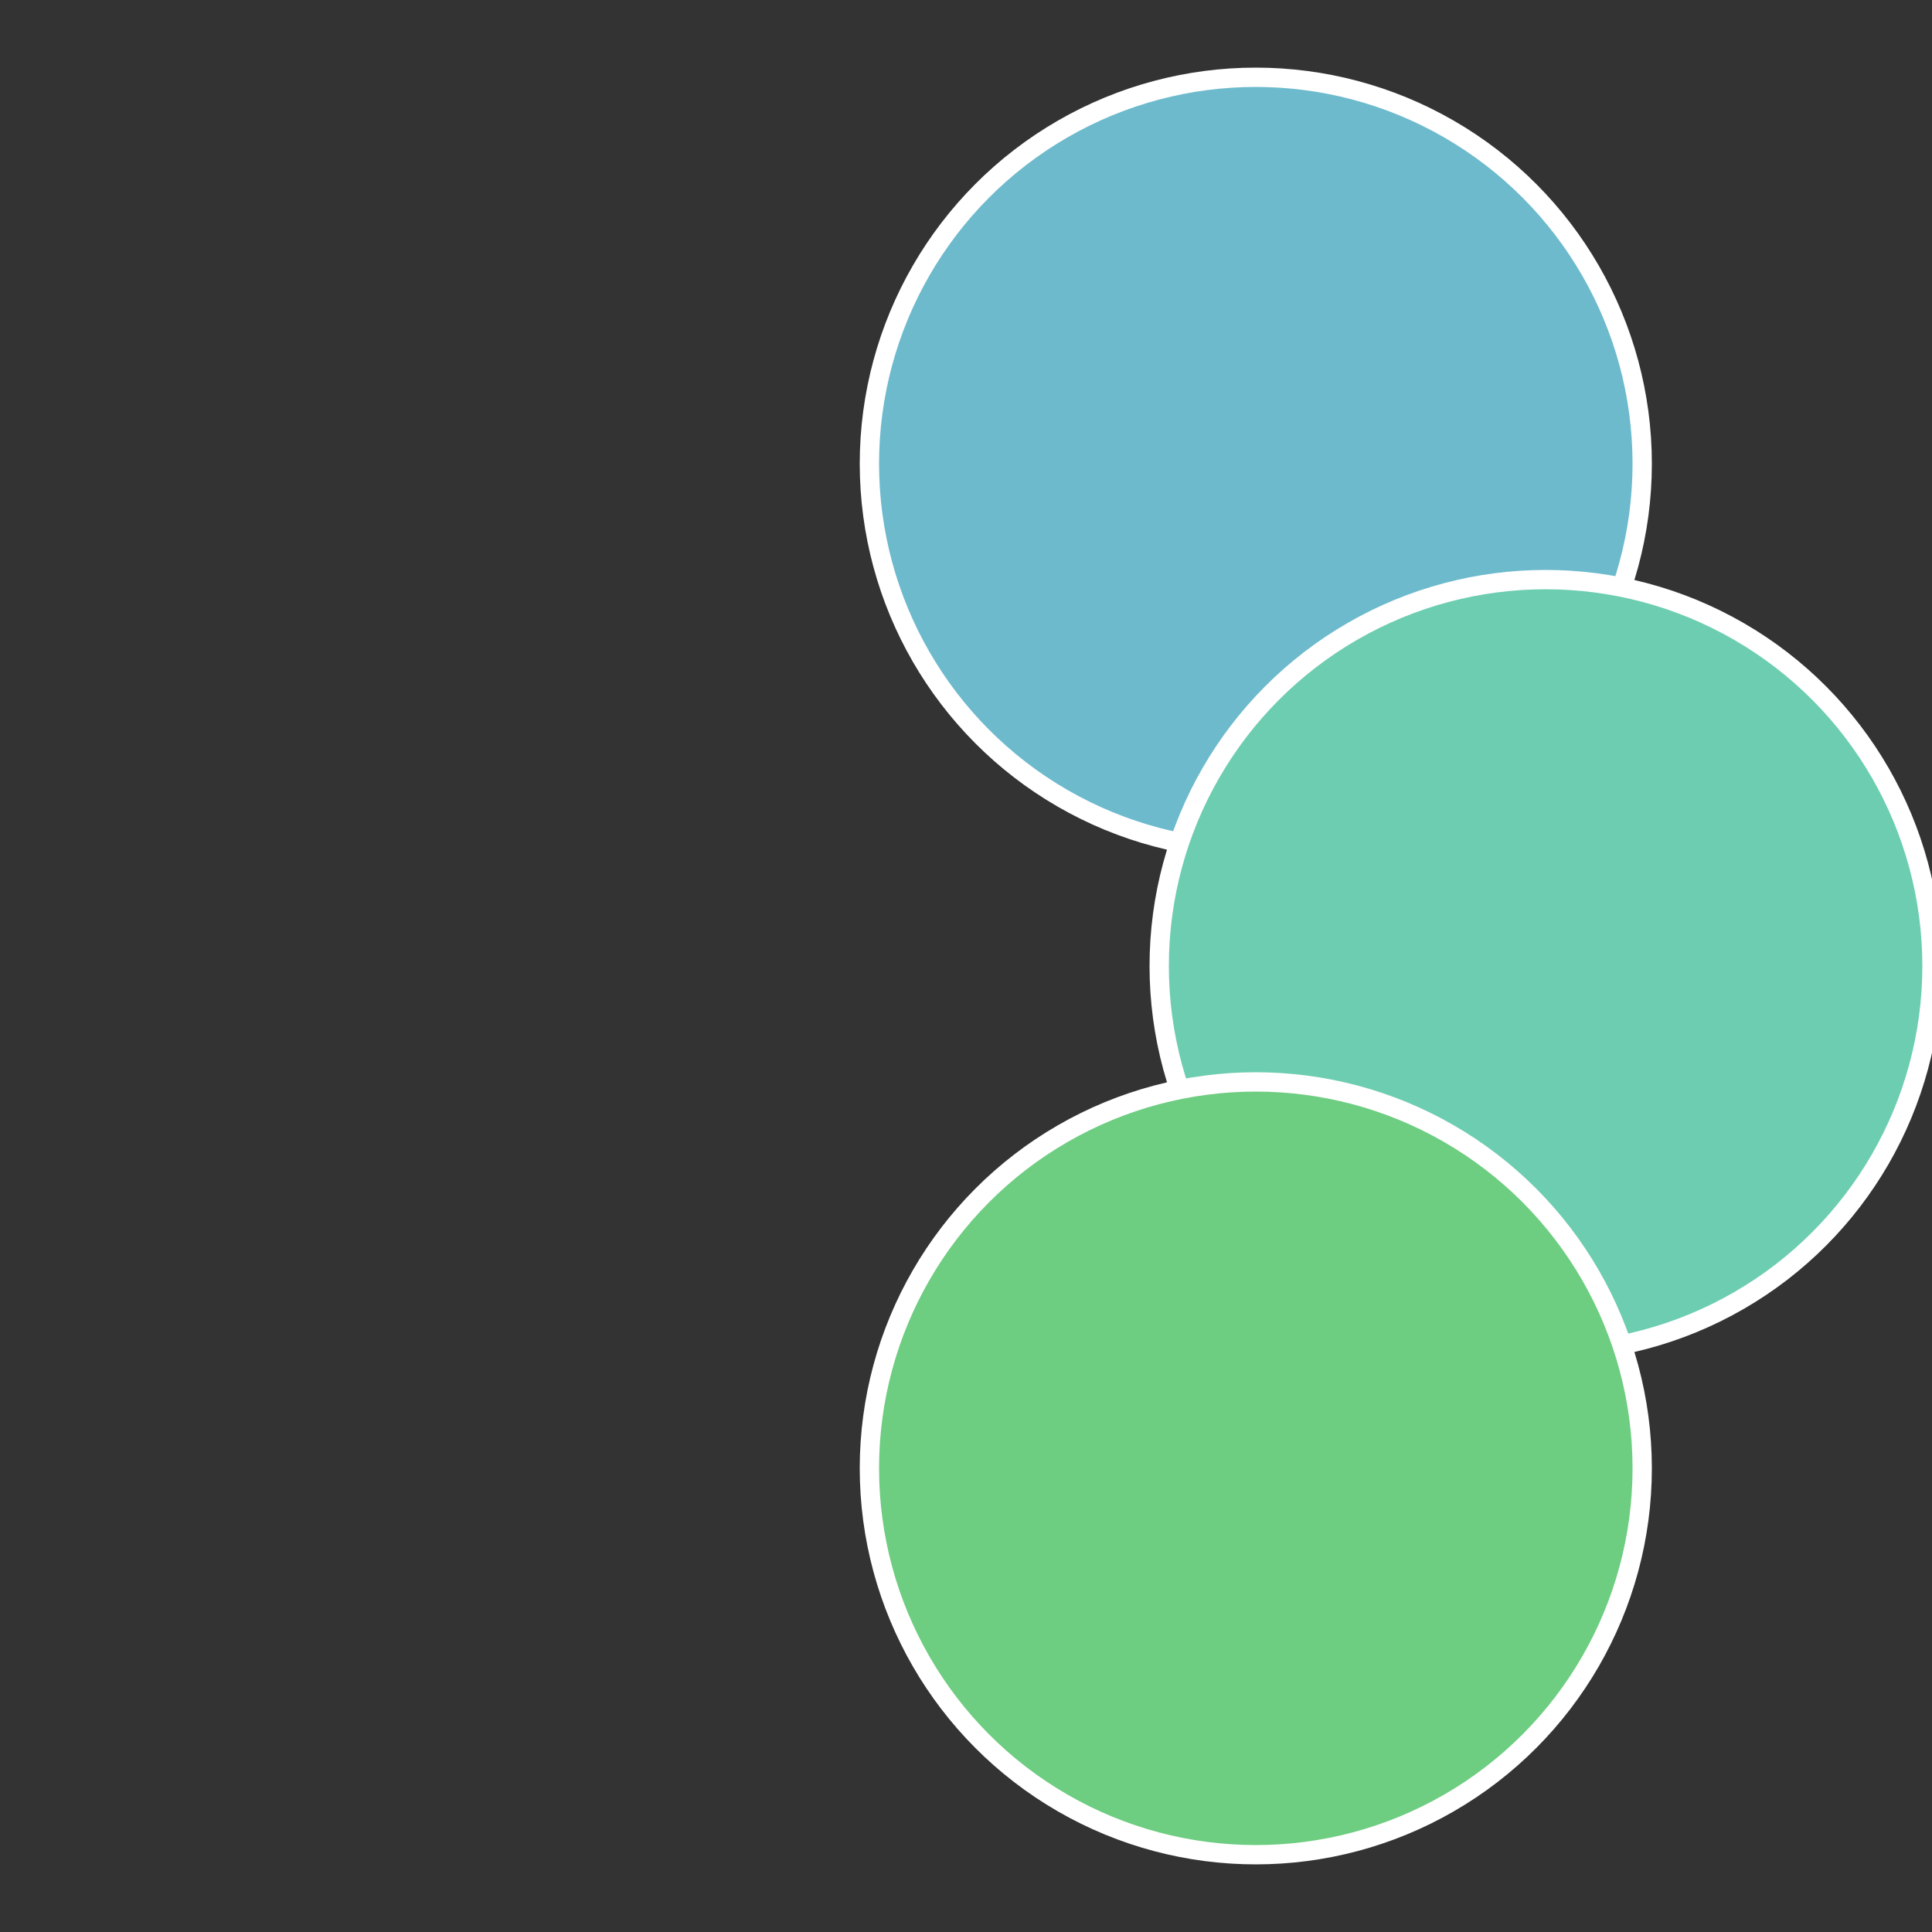
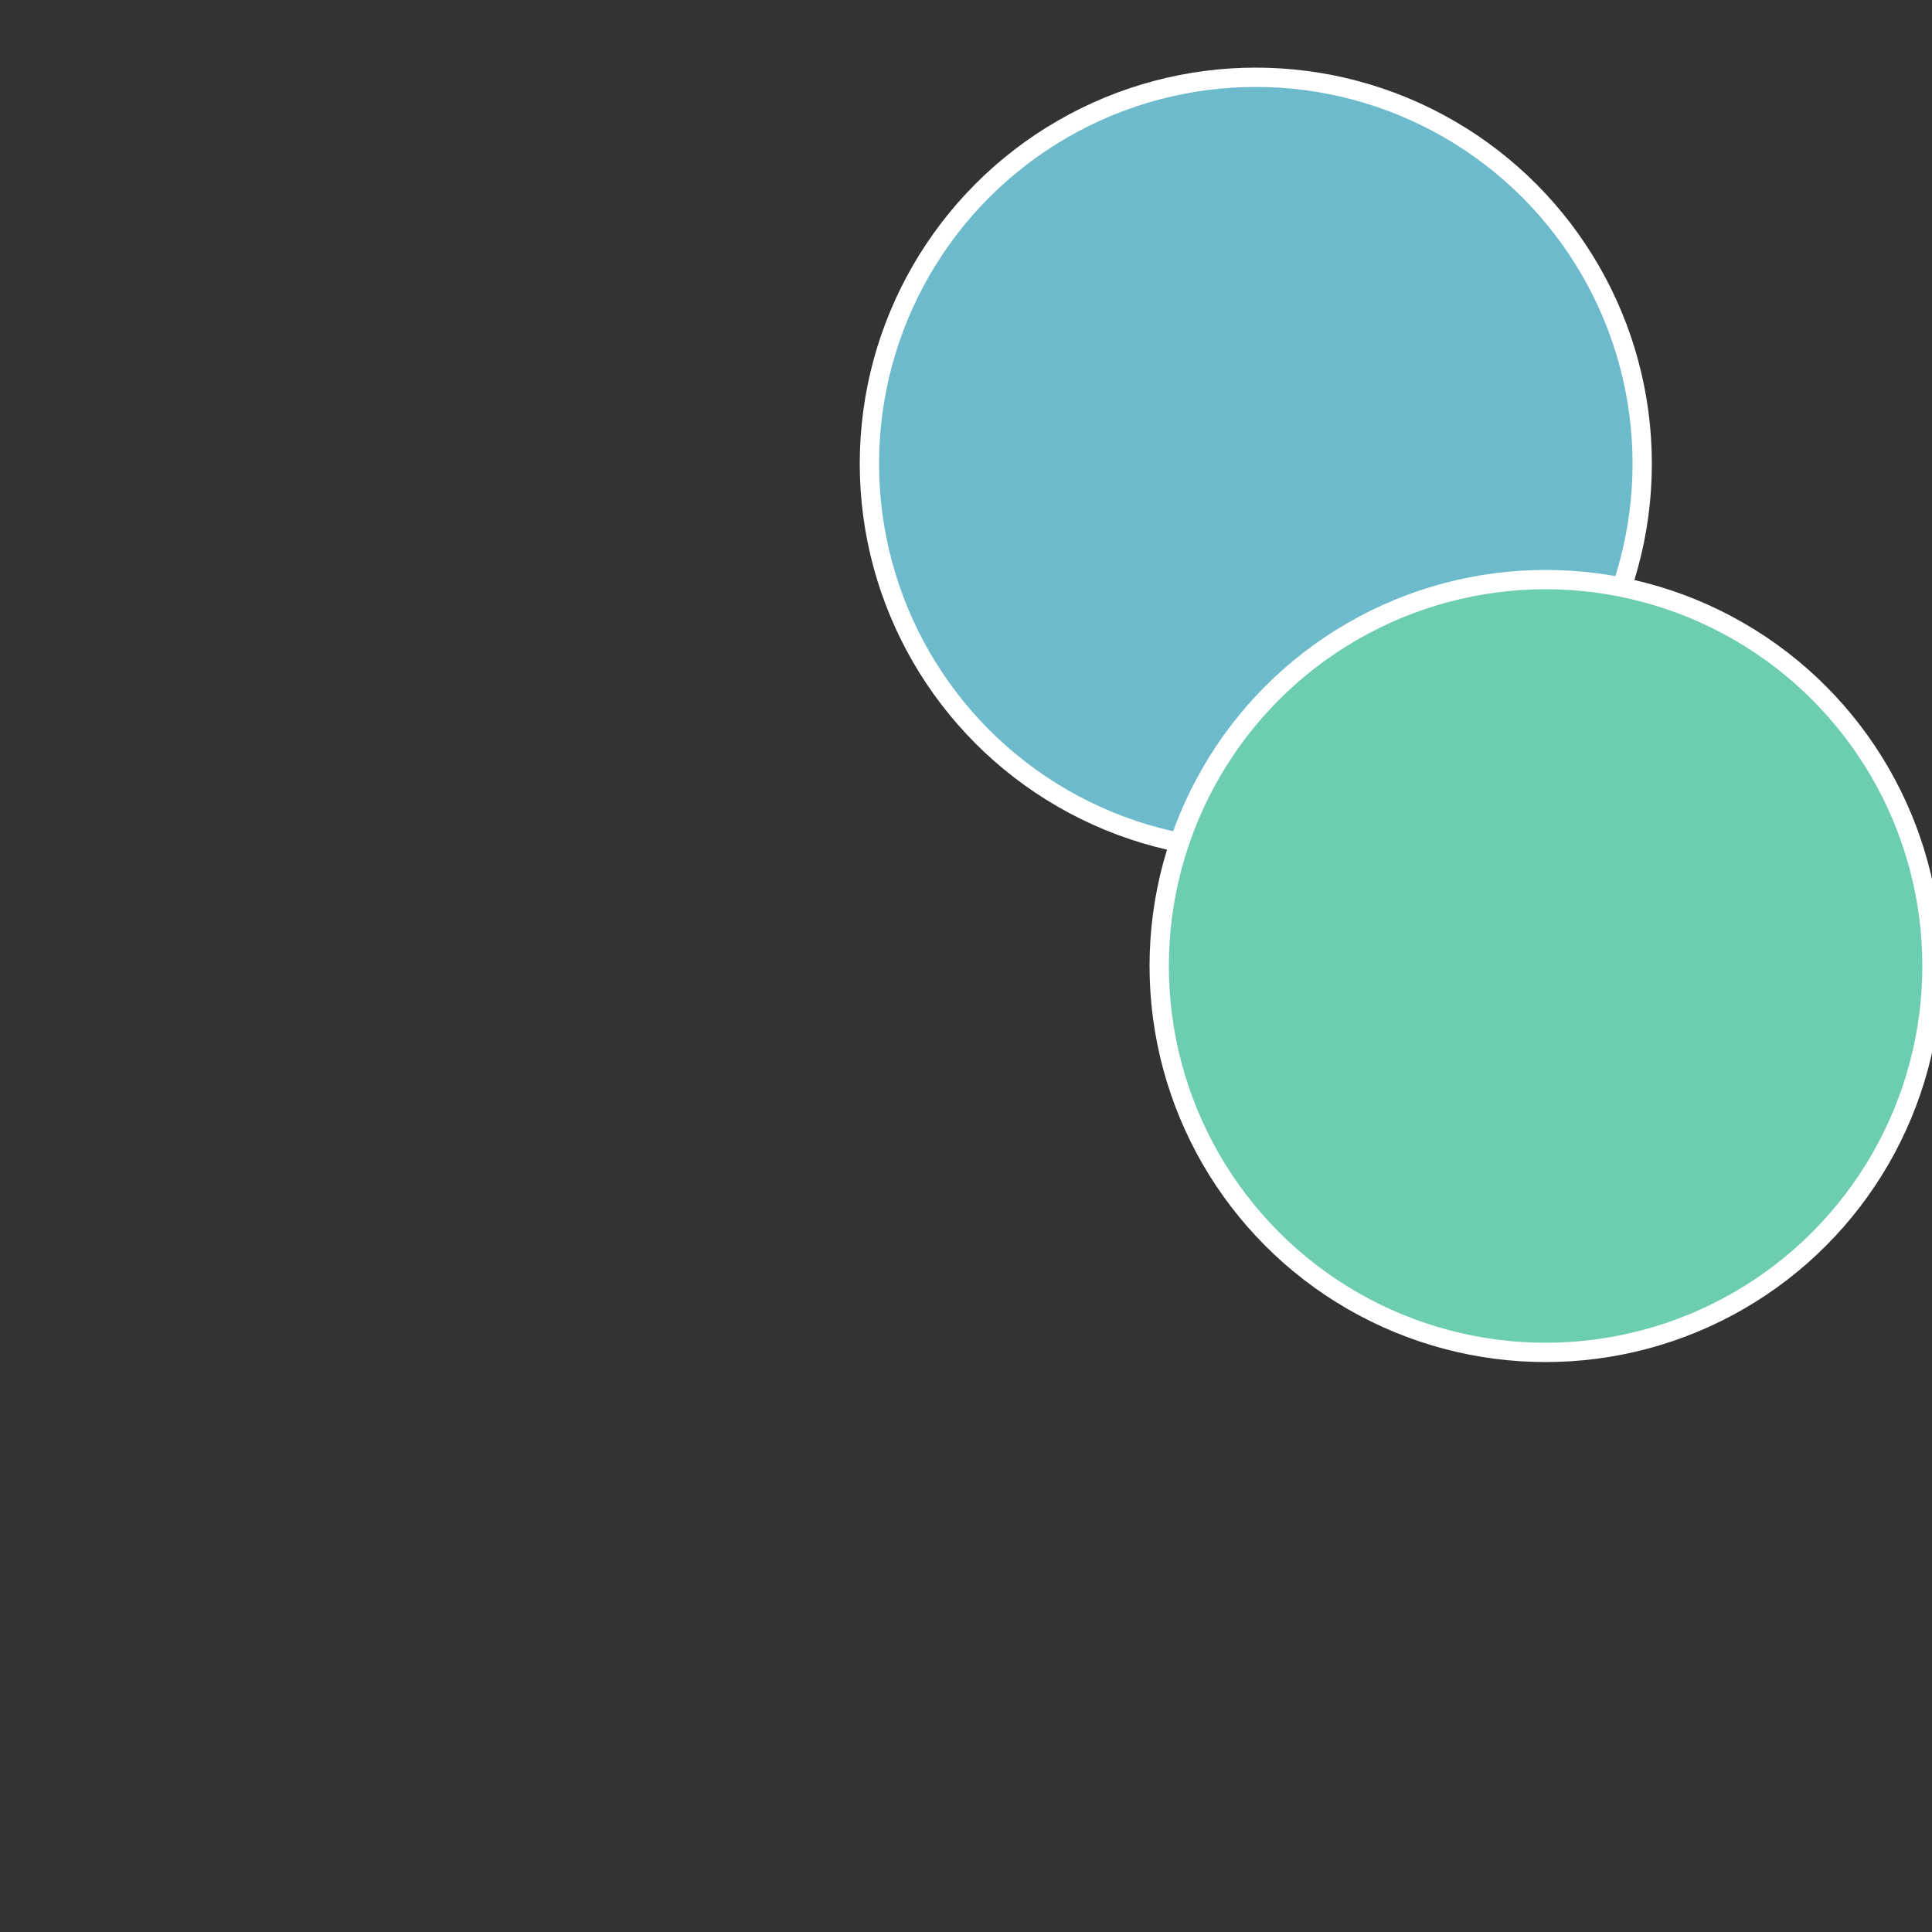
<svg xmlns="http://www.w3.org/2000/svg" width="500" height="500" viewBox="-1 -1 2 2">
  <rect x="-1" y="-1" width="2" height="2" fill="#333333" stroke="none" />
  <circle cx="0.3" cy="-0.52" r="0.4" fill="#6dbacd" stroke="#fff" stroke-width="1%" />
  <circle cx="0.6" cy="0" r="0.4" fill="#6dcdb1" stroke="#fff" stroke-width="1%" />
-   <circle cx="0.3" cy="0.52" r="0.4" fill="#6dcd80" stroke="#fff" stroke-width="1%" />
</svg>